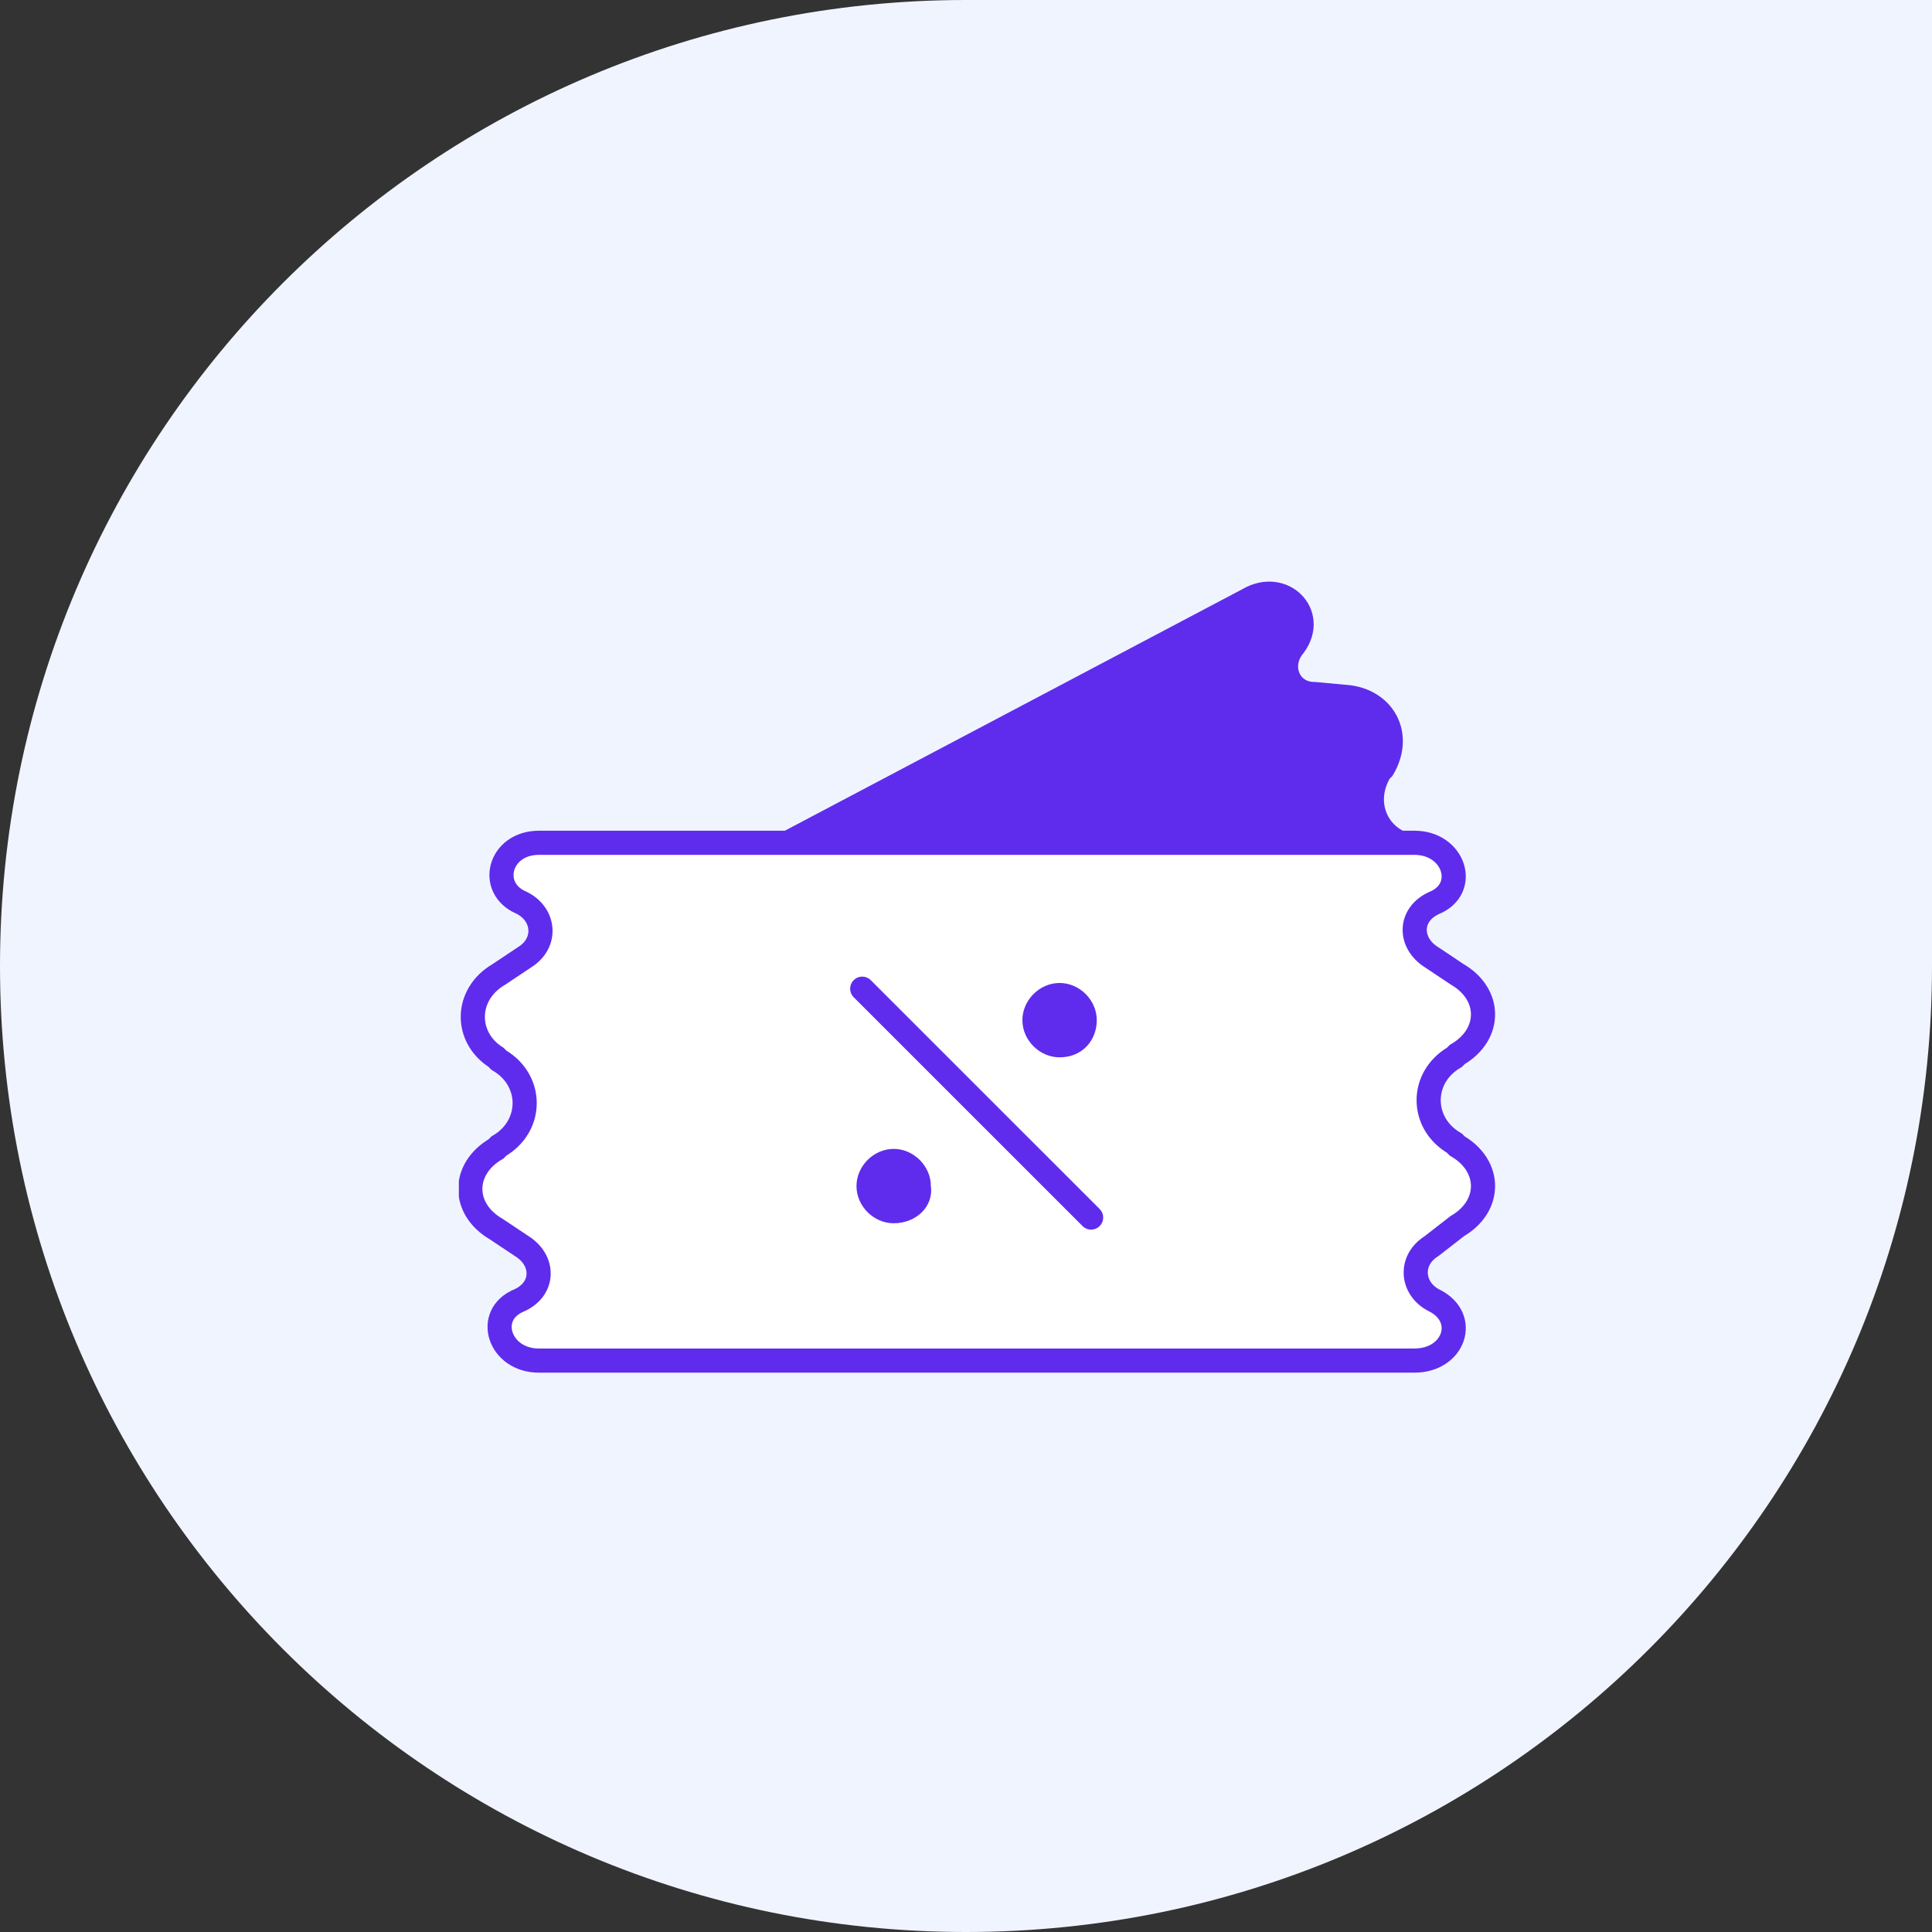
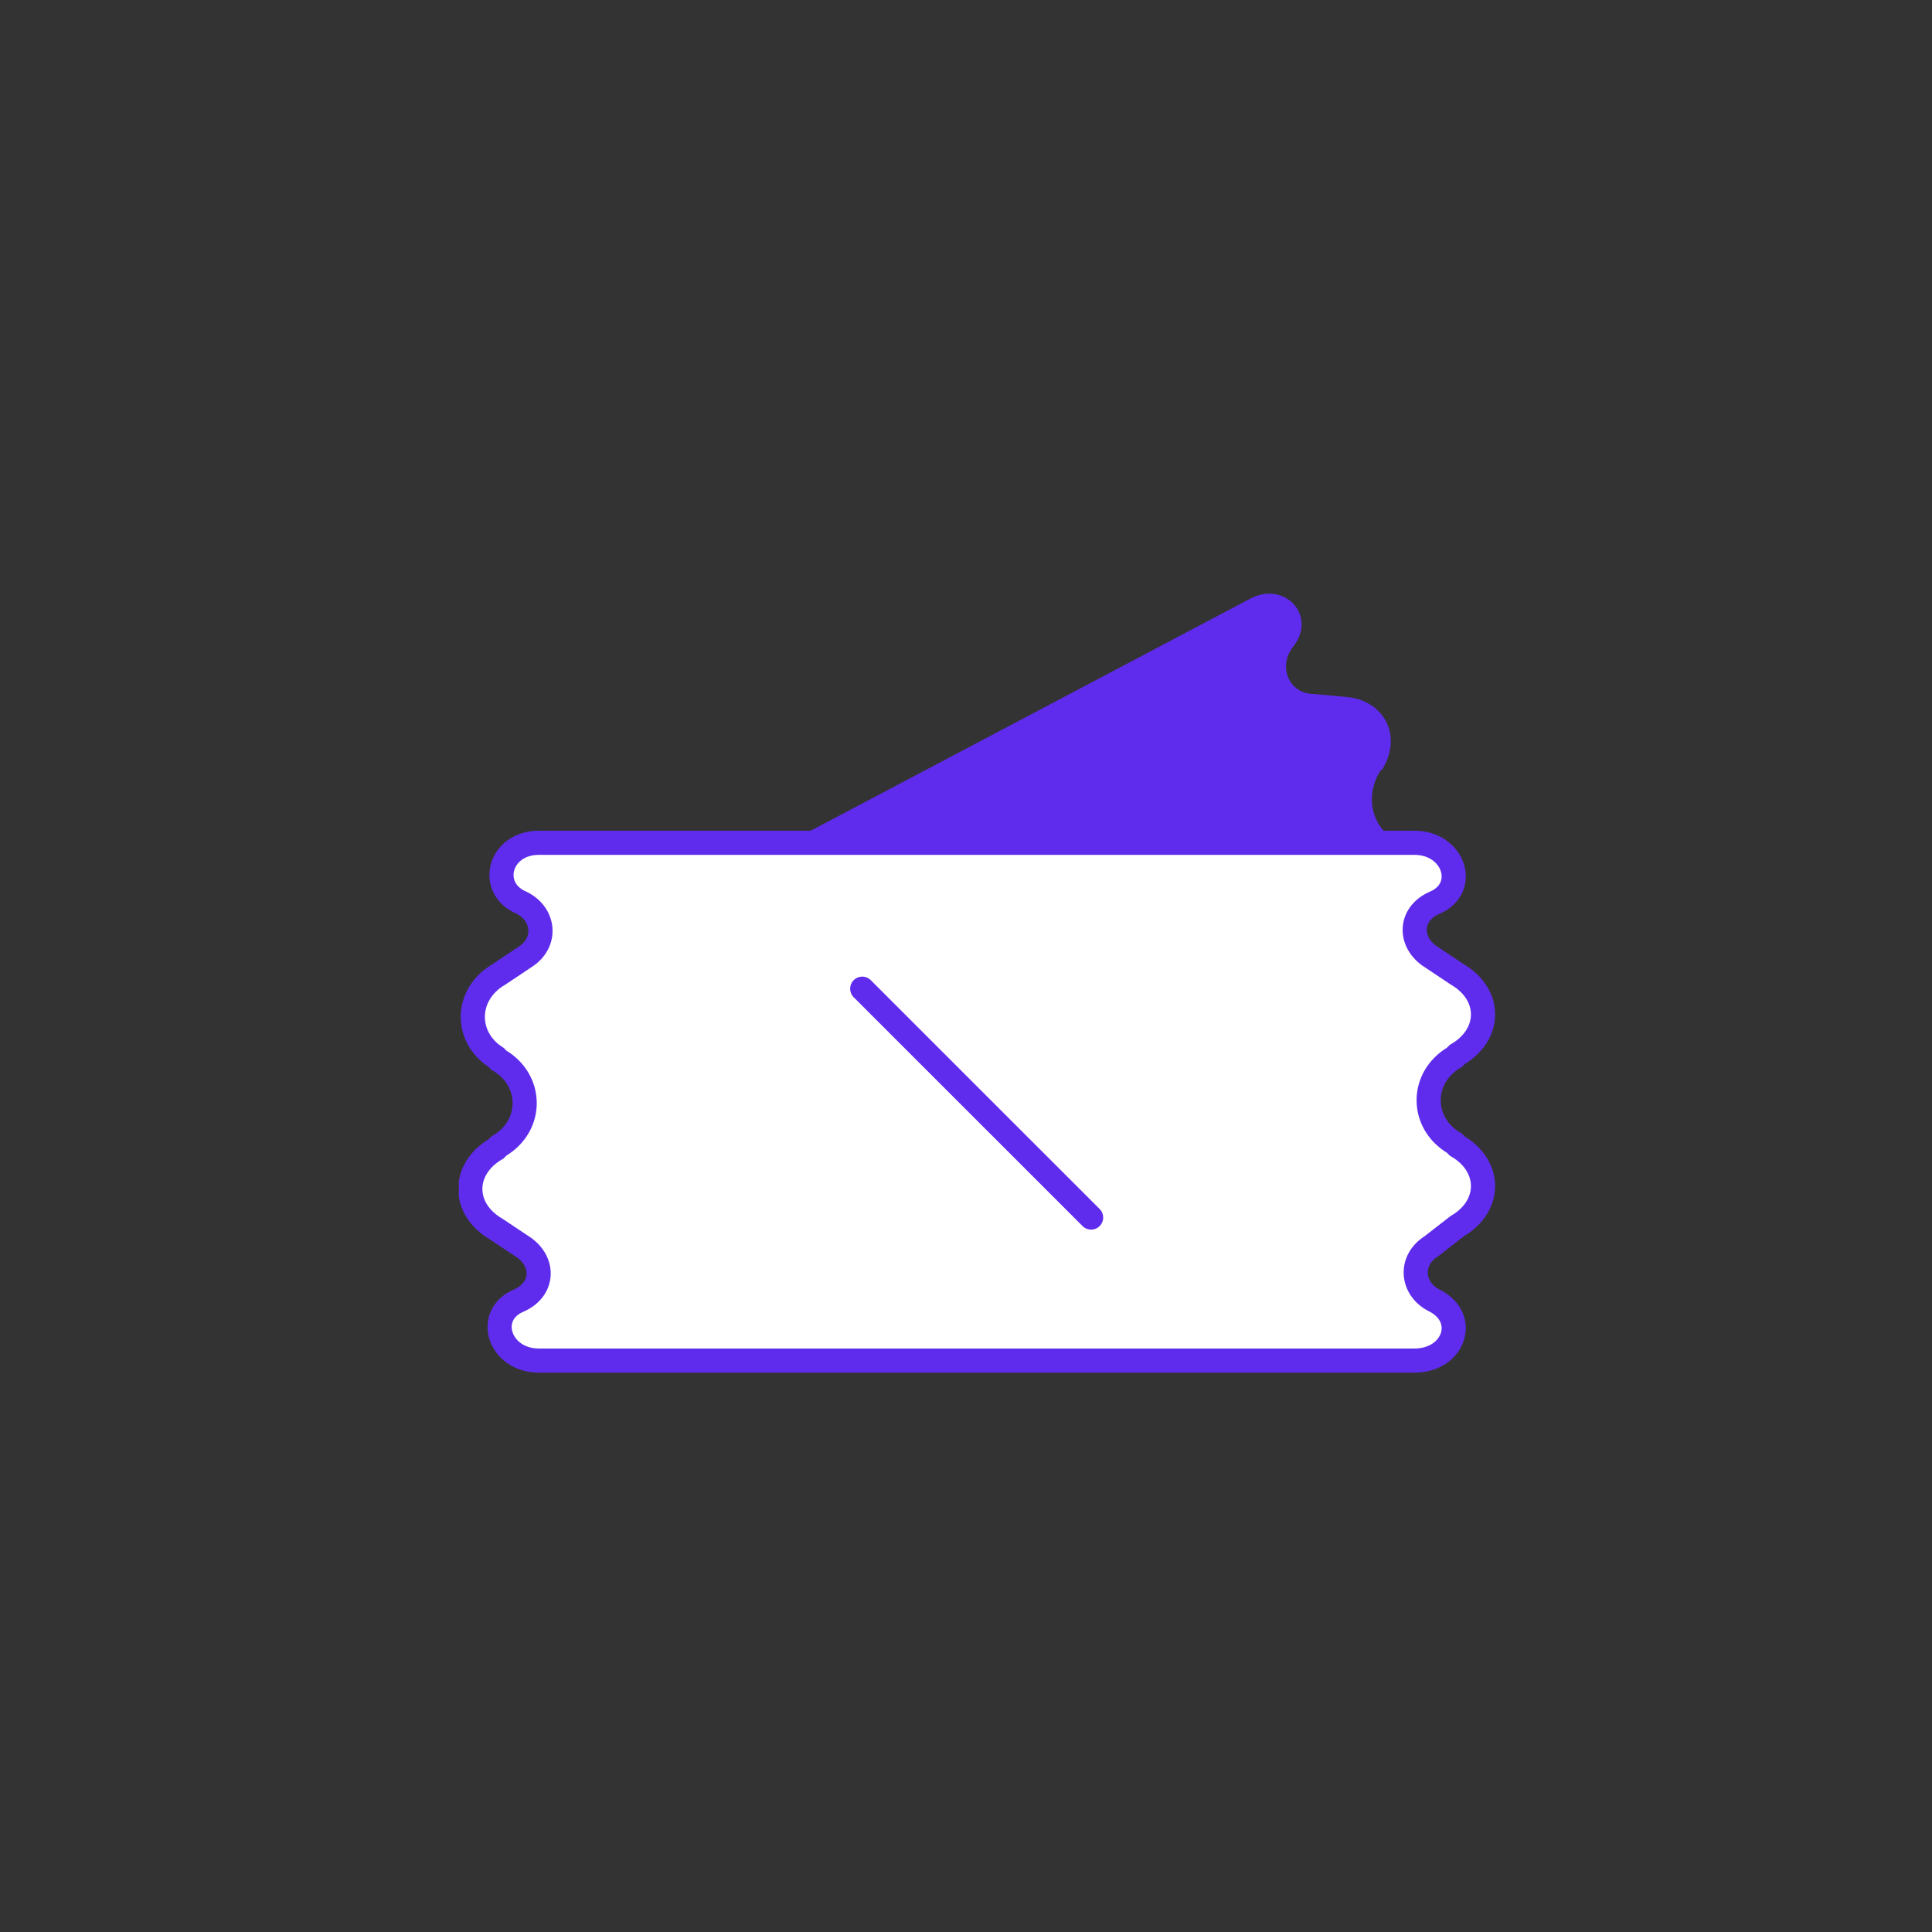
<svg xmlns="http://www.w3.org/2000/svg" width="80" height="80" viewBox="0 0 80 80" fill="none">
  <rect x="0" y="0" width="80" height="80" fill="#333333" stroke="none" />
-   <path d="M0 40C0 17.909 17.909 0 40 0H80V40C80 62.091 62.091 80 40 80C17.909 80 0 62.091 0 40Z" fill="#F0F4FF" />
  <g clip-path="url(#clip0_1625_205)">
    <path d="M32.623 34.898L51.695 24.829C53.116 24 54.538 25.421 53.59 26.724C52.879 27.554 53.353 28.738 54.419 28.738L55.722 28.857C57.262 28.975 58.091 30.397 57.262 31.818L57.144 31.937C56.433 33.121 56.907 34.424 57.973 34.898" fill="#5F2CED" />
-     <path d="M32.623 34.898L51.695 24.829C53.116 24 54.538 25.421 53.59 26.724C52.879 27.554 53.353 28.738 54.419 28.738L55.722 28.857C57.262 28.975 58.091 30.397 57.262 31.818L57.144 31.937C56.433 33.121 56.907 34.424 57.973 34.898" stroke="#5F2CED" stroke-miterlimit="10" />
    <path d="M20.659 40.347L21.725 39.636C22.673 39.044 22.555 37.859 21.607 37.386C20.185 36.793 20.659 34.898 22.318 34.898H58.566C60.224 34.898 60.816 36.793 59.395 37.386C58.329 37.859 58.329 39.044 59.276 39.636L60.342 40.347C61.764 41.176 61.764 42.835 60.342 43.664L60.224 43.782C58.802 44.611 58.802 46.507 60.224 47.336L60.342 47.454C61.764 48.284 61.764 49.942 60.342 50.771L59.276 51.6C58.329 52.193 58.447 53.377 59.395 53.851C60.816 54.562 60.224 56.339 58.566 56.339H22.318C20.659 56.339 20.067 54.443 21.488 53.851C22.555 53.377 22.555 52.193 21.607 51.6L20.541 50.89C19.119 50.06 19.119 48.402 20.541 47.573L20.659 47.454C22.081 46.625 22.081 44.73 20.659 43.901L20.541 43.782C19.238 42.953 19.238 41.176 20.659 40.347Z" fill="white" stroke="#5F2CED" stroke-miterlimit="10" />
    <path d="M45.18 50.416L35.703 40.94" stroke="#5F2CED" stroke-miterlimit="10" stroke-linecap="round" />
-     <path d="M37.005 50.653C36.176 50.653 35.465 49.942 35.465 49.113C35.465 48.284 36.176 47.573 37.005 47.573C37.834 47.573 38.545 48.284 38.545 49.113C38.663 49.942 37.952 50.653 37.005 50.653ZM43.875 43.782C43.046 43.782 42.335 43.072 42.335 42.243C42.335 41.413 43.046 40.703 43.875 40.703C44.705 40.703 45.415 41.413 45.415 42.243C45.415 43.072 44.823 43.782 43.875 43.782Z" fill="#5F2CED" />
  </g>
  <defs>
    <clipPath id="clip0_1625_205">
      <rect width="43" height="32.931" fill="white" transform="translate(19 24)" />
    </clipPath>
  </defs>
</svg>